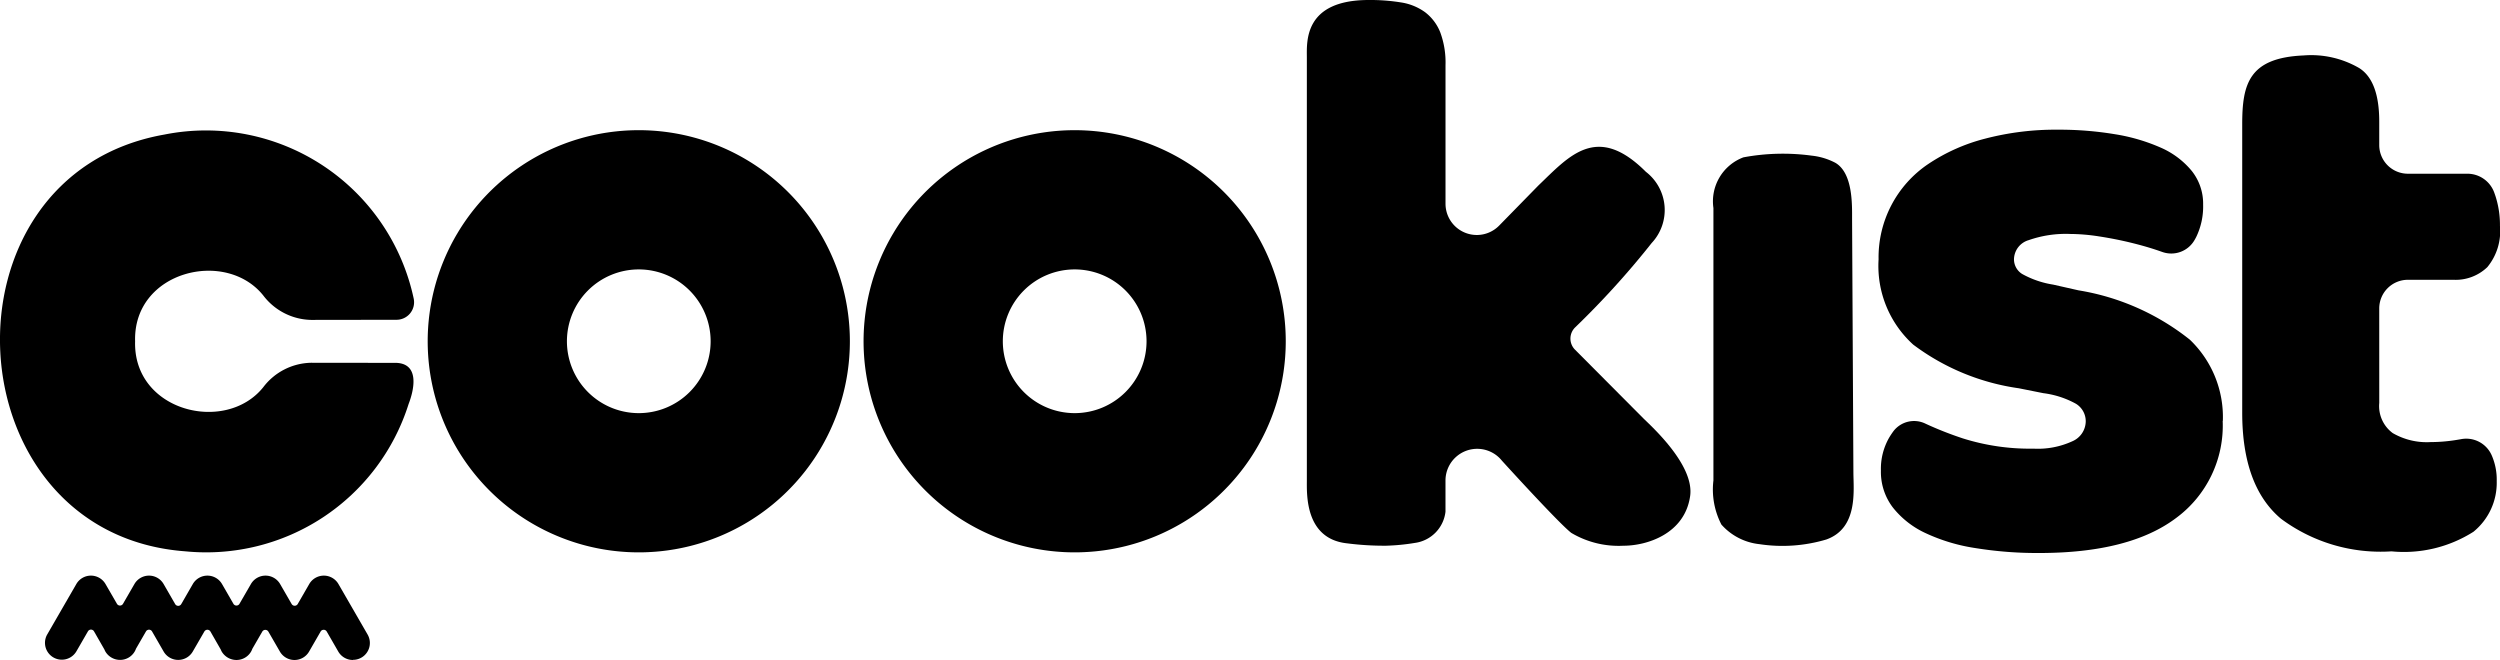
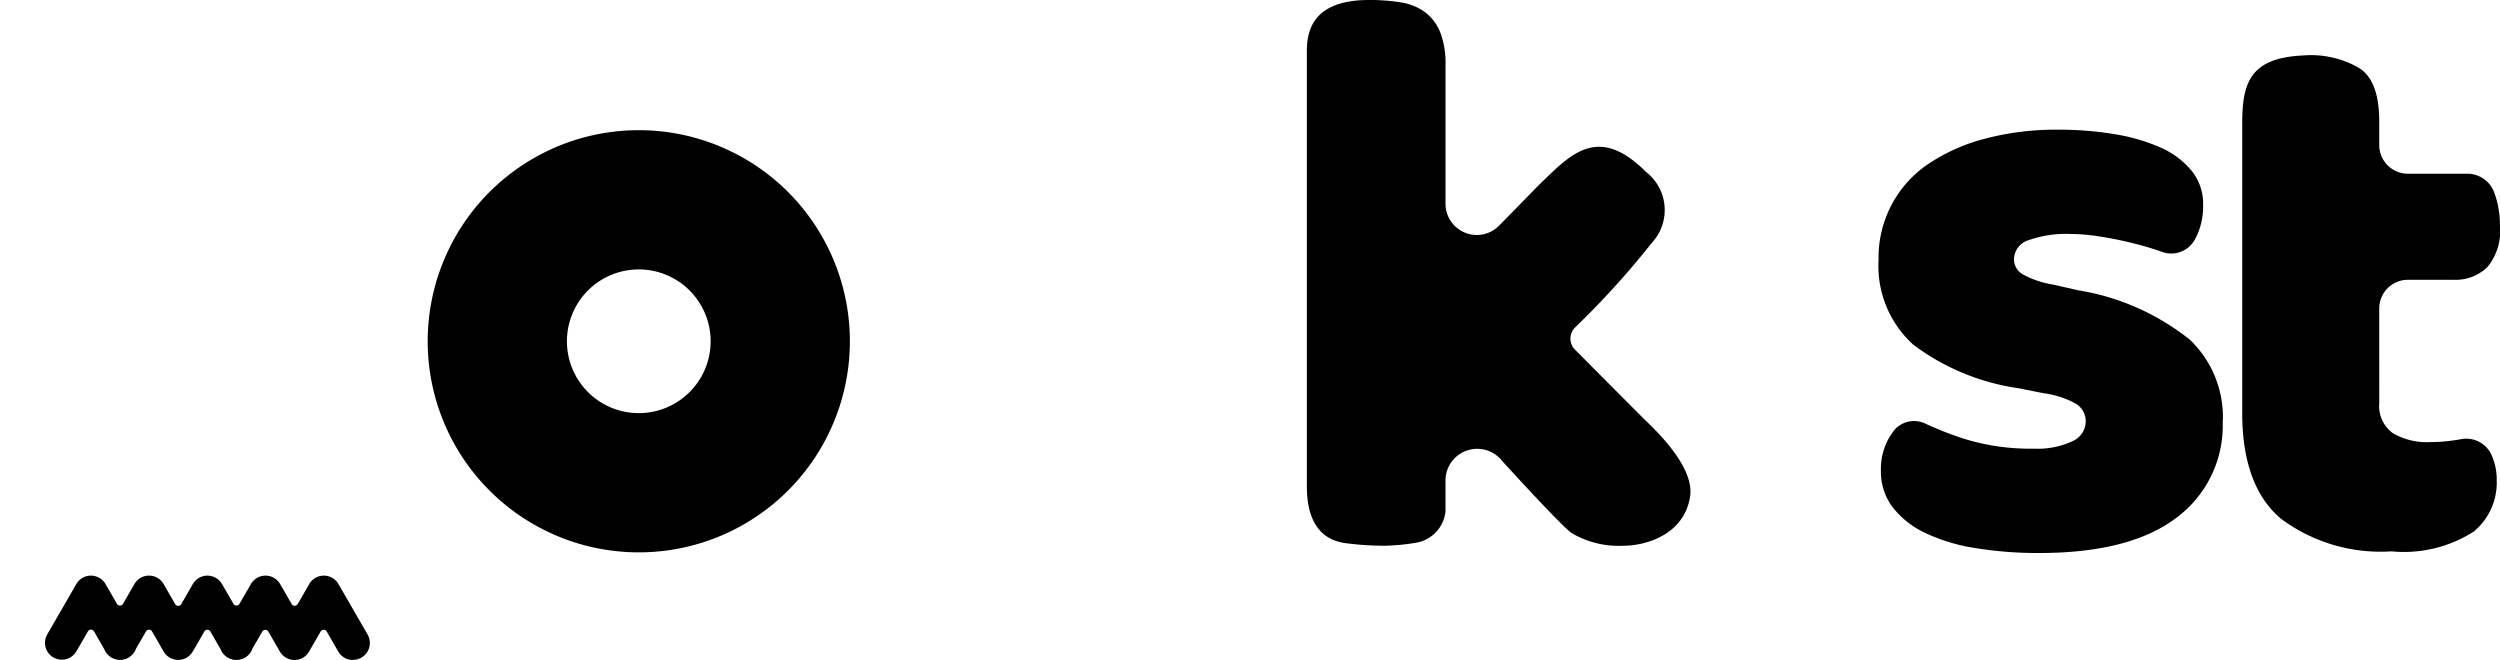
<svg xmlns="http://www.w3.org/2000/svg" width="121.215" height="32" viewBox="0 0 121.215 32">
  <g id="Raggruppa_355" data-name="Raggruppa 355" transform="translate(-810 -500.401)">
    <g id="Raggruppa_13116" data-name="Raggruppa 13116" transform="translate(810 500.401)">
      <g id="Raggruppa_13115" data-name="Raggruppa 13115" clip-path="url(#clip-path)">
-         <path id="Tracciato_29471" data-name="Tracciato 29471" d="M1022.38,534.286c0,.865.244,2.708-1.31,3.263a7.44,7.44,0,0,1-3.241.228,2.868,2.868,0,0,1-1.849-.951,3.7,3.7,0,0,1-.387-2.14V521.479a2.278,2.278,0,0,1,1.454-2.458,10.424,10.424,0,0,1,3.314-.082,3.182,3.182,0,0,1,1.148.349c.849.5.807,2.038.807,2.7Z" transform="translate(-932.516 -511.392)" />
        <path id="Tracciato_29472" data-name="Tracciato 29472" d="M1052.107,530.082a5.563,5.563,0,0,1-2.255,4.706q-2.254,1.7-6.644,1.7a18.719,18.719,0,0,1-3.085-.238,8.8,8.8,0,0,1-2.432-.731,4.347,4.347,0,0,1-1.582-1.246,2.843,2.843,0,0,1-.573-1.779,3.04,3.04,0,0,1,.4-1.6c.066-.11.137-.216.21-.316a1.26,1.26,0,0,1,1.553-.36,17.077,17.077,0,0,0,1.816.715,10.8,10.8,0,0,0,3.421.495,4,4,0,0,0,1.878-.356,1.066,1.066,0,0,0,.653-.95.993.993,0,0,0-.475-.87,4.4,4.4,0,0,0-1.582-.514l-1.186-.237a11.1,11.1,0,0,1-5.121-2.116,5.149,5.149,0,0,1-1.68-4.133,5.455,5.455,0,0,1,2.412-4.627,8.941,8.941,0,0,1,2.748-1.226,13.492,13.492,0,0,1,3.54-.436,16.469,16.469,0,0,1,2.748.218,8.988,8.988,0,0,1,2.235.653,4.038,4.038,0,0,1,1.5,1.127,2.548,2.548,0,0,1,.553,1.641,3.388,3.388,0,0,1-.335,1.563c-.026.05-.052.1-.08.146a1.3,1.3,0,0,1-1.579.576l-.141-.049q-.633-.218-1.384-.4t-1.523-.3a9.29,9.29,0,0,0-1.4-.119,5.43,5.43,0,0,0-2.017.3.984.984,0,0,0-.712.93.836.836,0,0,0,.4.712,4.539,4.539,0,0,0,1.5.514l1.227.277a11.68,11.68,0,0,1,5.4,2.393,5.187,5.187,0,0,1,1.6,3.935" transform="translate(-944.338 -509.675)" />
        <path id="Tracciato_29473" data-name="Tracciato 29473" d="M1085.714,523.894a1.625,1.625,0,0,0,.653,1.463,3.294,3.294,0,0,0,1.839.436,7.914,7.914,0,0,0,1.226-.1c.089-.014.175-.028.259-.044a1.348,1.348,0,0,1,1.456.745l.005.01a2.943,2.943,0,0,1,.257,1.285,3.057,3.057,0,0,1-1.128,2.452,6.284,6.284,0,0,1-3.974.95,8.094,8.094,0,0,1-5.359-1.582q-1.879-1.581-1.879-5.141V510.383c0-1.953.326-3.219,2.965-3.336a4.63,4.63,0,0,1,2.71.613q.968.613.969,2.59v1.142a1.389,1.389,0,0,0,1.389,1.389h2.881a1.385,1.385,0,0,1,1.309.923c.019.054.038.109.057.164a4.558,4.558,0,0,1,.217,1.443,2.741,2.741,0,0,1-.613,2,2.216,2.216,0,0,1-1.641.613h-2.21a1.389,1.389,0,0,0-1.389,1.389Z" transform="translate(-970.353 -504.358)" />
        <path id="Tracciato_29474" data-name="Tracciato 29474" d="M983.128,520.677c.36.36,2.5,2.266,2.275,3.784-.266,1.831-2.1,2.4-3.23,2.4a4.492,4.492,0,0,1-2.531-.622c-.614-.472-3.363-3.5-3.363-3.5a1.537,1.537,0,0,0-2.737.959v1.514a1.725,1.725,0,0,1-1.486,1.513,10.142,10.142,0,0,1-1.381.135,13.962,13.962,0,0,1-1.9-.114c-2.05-.215-1.955-2.386-1.955-3.045V503.186c0-.751-.161-2.785,3.005-2.785a9.3,9.3,0,0,1,1.563.118,2.665,2.665,0,0,1,1.166.475,2.287,2.287,0,0,1,.732.969,4.208,4.208,0,0,1,.257,1.6v6.717a1.517,1.517,0,0,0,2.6,1.06l1.9-1.942c1.487-1.42,2.83-3.052,5.216-.666a2.338,2.338,0,0,1,.281,3.451,41.4,41.4,0,0,1-3.7,4.081.761.761,0,0,0-.039,1.07Z" transform="translate(-903.456 -500.401)" />
-         <path id="Tracciato_29475" data-name="Tracciato 29475" d="M825.082,527.276a2.985,2.985,0,0,0-2.318,1.186c-1.827,2.28-6.311,1.173-6.213-2.226-.1-3.4,4.387-4.505,6.213-2.224a2.988,2.988,0,0,0,2.318,1.186l4.139-.006a.851.851,0,0,0,.84-1.017,10.3,10.3,0,0,0-12.089-7.964c-11.216,1.977-10.344,19.37,1.017,20.208a10.291,10.291,0,0,0,10.821-7.138c.279-.722.533-1.951-.589-2Z" transform="translate(-810 -509.687)" />
-         <path id="Tracciato_29476" data-name="Tracciato 29476" d="M923.865,516.022A10.235,10.235,0,1,0,934.1,526.257a10.235,10.235,0,0,0-10.234-10.235m0,13.719a3.484,3.484,0,1,1,3.484-3.484,3.484,3.484,0,0,1-3.484,3.484" transform="translate(-871.759 -509.71)" />
        <path id="Tracciato_29477" data-name="Tracciato 29477" d="M871.57,516.022A10.235,10.235,0,1,0,881.8,526.257a10.235,10.235,0,0,0-10.235-10.235m0,13.719a3.484,3.484,0,1,1,3.484-3.484,3.484,3.484,0,0,1-3.484,3.484" transform="translate(-840.593 -509.71)" />
      </g>
    </g>
    <g id="Raggruppa_13118" data-name="Raggruppa 13118" transform="translate(812.183 528.317)">
      <g id="Raggruppa_13117" data-name="Raggruppa 13117" clip-path="url(#clip-path-2)">
        <path id="Tracciato_29478" data-name="Tracciato 29478" d="M830.329,573.576a.818.818,0,0,1-.709-.408l-.558-.968a.171.171,0,0,0-.3,0l-.558.968a.817.817,0,0,1-1.415,0l-.559-.968a.171.171,0,0,0-.295,0l-.482.834a.84.84,0,0,1-.061.134.818.818,0,0,1-.708.408.832.832,0,0,1-.716-.408,1.006,1.006,0,0,1-.047-.1l-.5-.872a.17.17,0,0,0-.295,0l-.56.968a.817.817,0,0,1-1.415,0l-.558-.968a.171.171,0,0,0-.3,0l-.482.834a.778.778,0,0,1-.062.134.818.818,0,0,1-.708.408.831.831,0,0,1-.715-.408,1.049,1.049,0,0,1-.047-.1l-.5-.872a.171.171,0,0,0-.3,0l-.559.968a.817.817,0,0,1-1.415-.817l1.414-2.449a.817.817,0,0,1,1.415,0l.551.953a.17.17,0,0,0,.3,0l.551-.953a.817.817,0,0,1,1.415,0l.558.968a.171.171,0,0,0,.3,0l.558-.968a.818.818,0,0,1,1.416,0l.55.953a.17.17,0,0,0,.3,0l.551-.953a.818.818,0,0,1,1.416,0l.559.968a.171.171,0,0,0,.295,0l.558-.968a.818.818,0,0,1,1.416,0l1.414,2.449a.817.817,0,0,1-.707,1.226" transform="translate(-815.401 -569.492)" />
      </g>
    </g>
  </g>
</svg>